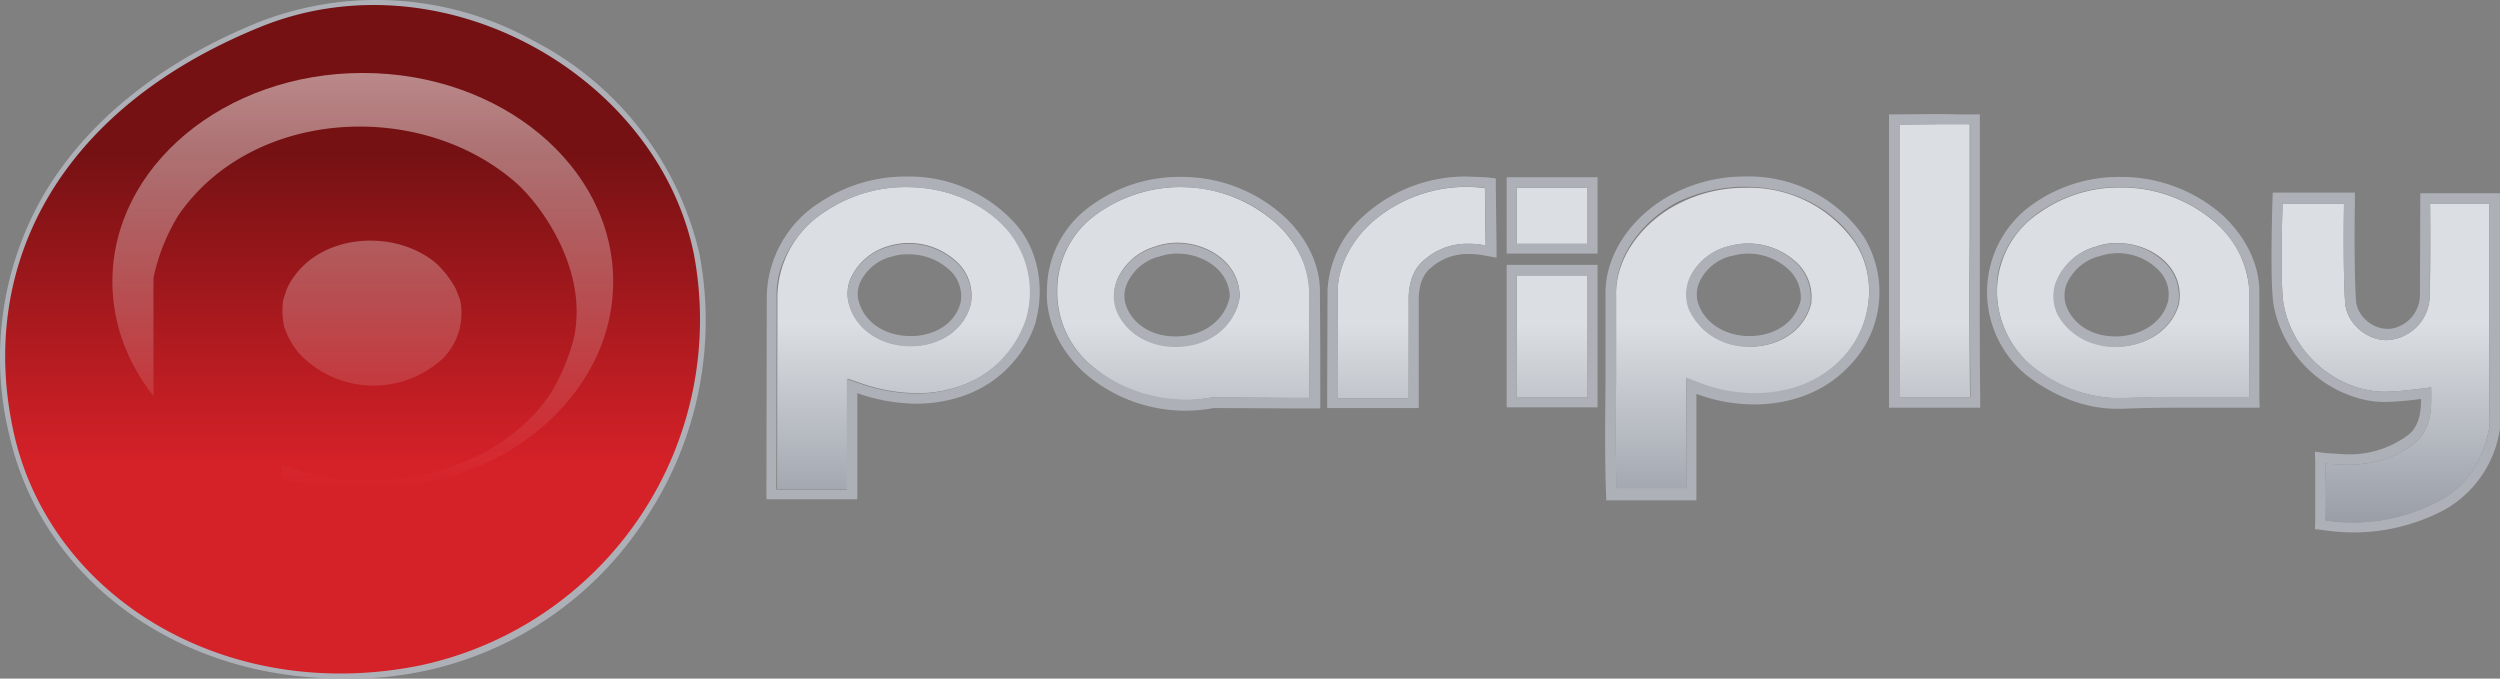
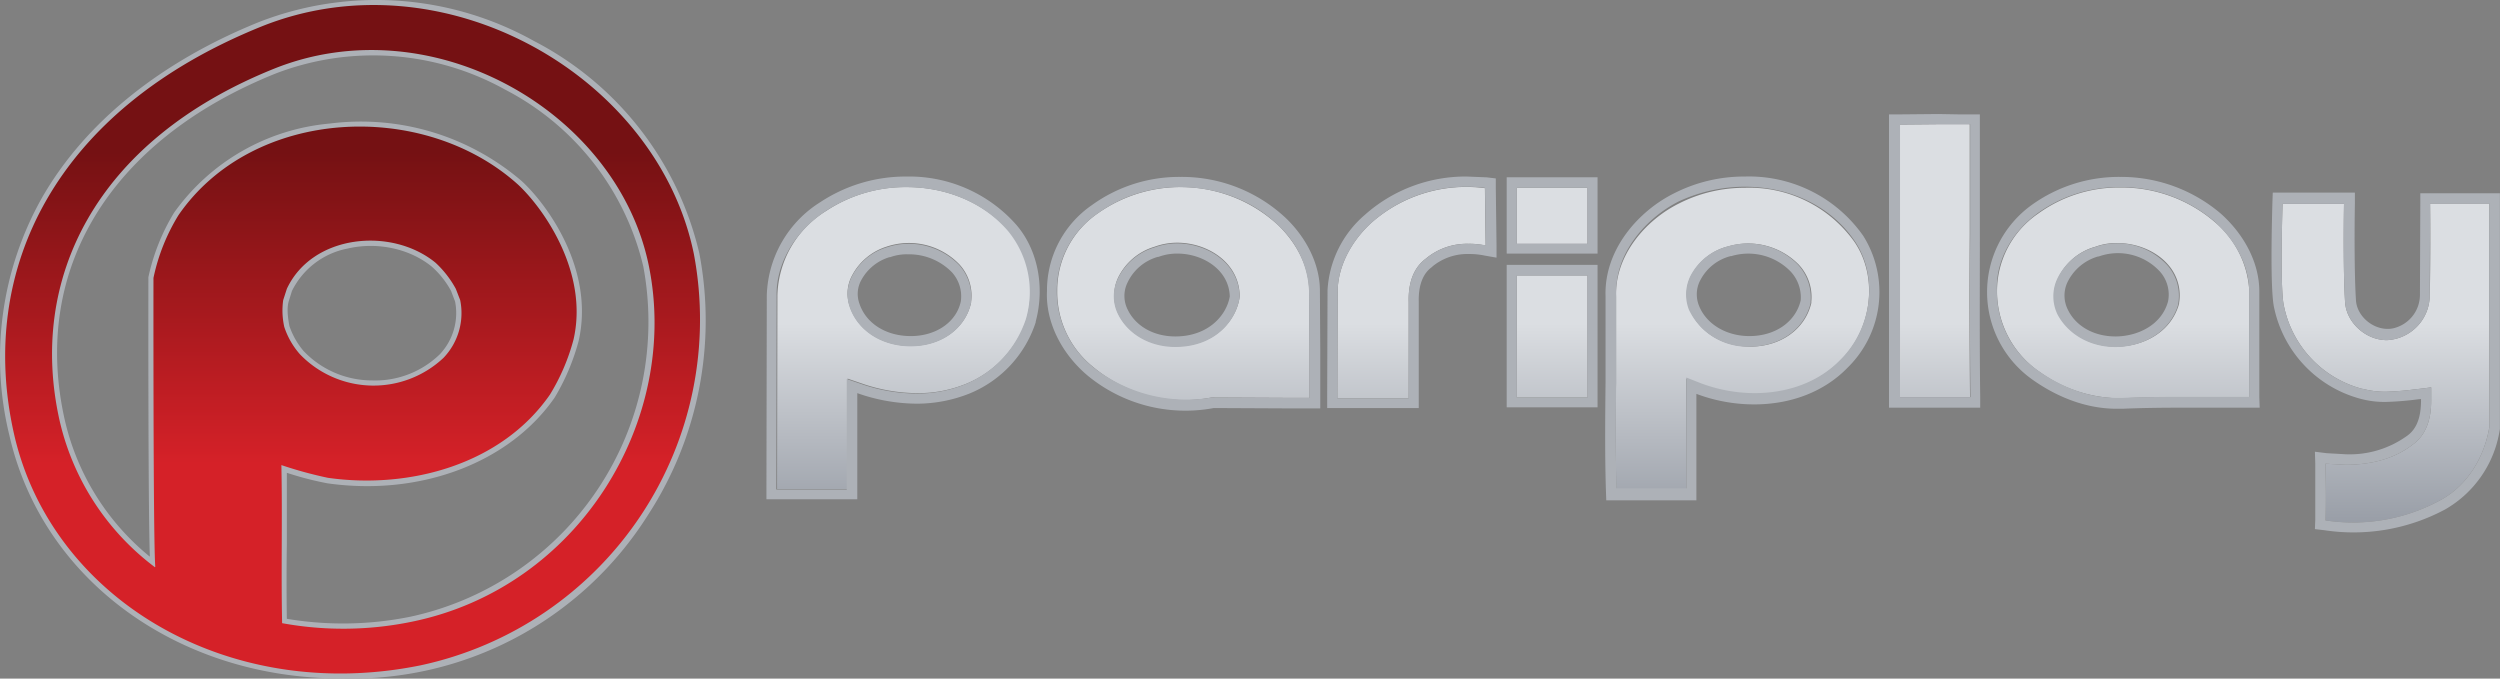
<svg xmlns="http://www.w3.org/2000/svg" viewBox="0 0 687.93 186.73">
  <rect x="0" y="0" width="687.93" height="186.73" fill="#808080" stroke="none" />
  <defs>
    <style>.b{fill:#adb1b7}.c{fill:url(#b)}</style>
    <linearGradient id="a" x1="449.43" y1="42.18" x2="449.43" y2="151.58" gradientTransform="matrix(1 0 0 -1 0 185.76)" gradientUnits="userSpaceOnUse">
      <stop offset="0" stop-color="#999ea7" />
      <stop offset=".5" stop-color="#dbdee2" />
    </linearGradient>
    <linearGradient id="b" x1="97.01" y1="6.97" x2="97.01" y2="177.97" gradientTransform="matrix(1 0 0 -1 0 185.76)" gradientUnits="userSpaceOnUse">
      <stop offset=".3" stop-color="#d52128" />
      <stop offset=".8" stop-color="#751113" />
    </linearGradient>
    <linearGradient id="c" x1="99.83" y1="50.88" x2="99.83" y2="165.68" gradientTransform="matrix(1 0 0 -1 0 185.76)" gradientUnits="userSpaceOnUse">
      <stop offset="0" stop-color="#fff" stop-opacity="0" />
      <stop offset="1" stop-color="#fff" />
    </linearGradient>
  </defs>
  <path d="M249.43 51.48a39.5 39.5 0 0 0-22 6.5 28.12 28.12 0 0 0-13.5 23.3l-.1 53.3h19.4v-30.4l3.8 1.3a47.26 47.26 0 0 0 15.4 2.7 34.89 34.89 0 0 0 13.5-2.6 29.12 29.12 0 0 0 16.6-17.9c2.4-8.8.5-18.1-4.9-24.2-6.8-7.6-17-12-28.2-12zm17.8 31.6v.2c-1.6 7.1-8.2 11.9-16.6 11.9-8 0-14.6-4.3-16.8-10.9a10.42 10.42 0 0 1 .7-8.6 16.26 16.26 0 0 1 9.4-7.8 19.29 19.29 0 0 1 20.1 4.9 12.72 12.72 0 0 1 3.2 10.3zm33.7 18a39.08 39.08 0 0 0 32.4 8.3h.6l20.5.1h5.9v-13.4l-.1-16.1c0-6.2-3.1-12.7-8.4-17.9a39.55 39.55 0 0 0-49.7-3.4 25.73 25.73 0 0 0-11.2 21.2v.2a26.42 26.42 0 0 0 10 21zm6.7-24.6a16.33 16.33 0 0 1 10.1-8.6 18 18 0 0 1 6.2-1.1c8.3 0 17 5.4 17.2 14.5v.4c-.9 6.5-6.9 13.6-17.7 13.6-7 0-13-3.5-15.7-9a11.62 11.62 0 0 1-.1-9.8zm143.6 58.2H464v-30.5l3.8 1.5a42.34 42.34 0 0 0 14.9 2.8c9.5 0 17.9-3.3 23.7-9.2 8.8-8.7 10.5-23 3.9-32.7a35.49 35.49 0 0 0-30.2-14.9A39.58 39.58 0 0 0 462 56c-8.9 4.4-17.7 14.1-17.3 25.7v23.9q-.24 14.7.1 29.4a41.61 41.61 0 0 1 6.4-.3zm14.3-59.1a15.67 15.67 0 0 1 10.1-7.8 19.48 19.48 0 0 1 19.3 5 13 13 0 0 1 3.5 10.2v.4c-1.7 7.2-8.4 12-16.8 12-7.6 0-14.1-4-16.6-10.2a10.84 10.84 0 0 1 .5-9.6zm95.5 26.6a38.24 38.24 0 0 0 21.5 7.4h1.4c4.8-.2 9.9-.3 16.5-.3h18.5V80a26.79 26.79 0 0 0-9.6-19 39.4 39.4 0 0 0-25.9-9.4 37.82 37.82 0 0 0-22.6 7.2 25.91 25.91 0 0 0-11.3 21.3v.2a27 27 0 0 0 11.5 21.9zm5.3-25.6a16 16 0 0 1 10.3-8.7 16.43 16.43 0 0 1 6-1c5.5 0 10.9 2.3 14.1 6.1a12.74 12.74 0 0 1 2.9 10.4v.2c-2.3 8.2-10.3 11.8-17.3 11.8s-13-3.4-15.7-8.9a10.5 10.5 0 0 1-.3-9.9zm-43.7 32.7v-75l10.6-.1H542v30.2c-.1 14.7-.1 29.9.1 44.9zm-118.5-42.2a17.65 17.65 0 0 0-11.8 4.1c-2.3 1.7-4.9 5.1-4.7 11.9v26.5H368l.1-29.6c.1-6.5 3.5-13.4 9.3-18.7a39.42 39.42 0 0 1 31.2-9.5l.2 15.8a18.8 18.8 0 0 0-4.7-.5zm13.3-15.4h19.4v15.4h-19.4zM668.73 56H685v61.5c-1.5 9-6.6 16.5-13.6 20.2a50 50 0 0 1-31.5 5.5c.2-5.4.1-10.7 0-15.6l5.5.3c7.6 0 13.9-1.9 18.7-5.7 5-3.7 4.9-10.3 4.9-12.4v-3.2l-3.2.4-1 .1a79.64 79.64 0 0 1-8.3.7 24 24 0 0 1-6.3-.8h-.2a29.81 29.81 0 0 1-21.5-22.7c-.9-3.6-.7-18-.4-28.2H645c-.1 5.9-.2 19.4.3 27.1.4 5.6 5.7 10.4 11.5 10.4a12.39 12.39 0 0 0 11.8-12.4c.2-7.1.2-19.6.1-25.2zm-251.3 19.8h19.4v33.6h-19.4z" fill="url(#a)" />
  <path class="b" d="M533.33 34.18h8.8v30.2c-.1 14.7-.1 29.9.1 44.9h-19.4v-75l10.5-.1m-53.2 17.2c12.7 0 23.9 5.6 30.2 14.9 6.6 9.7 4.9 24-3.9 32.7-5.8 6-14.2 9.2-23.7 9.2a42.34 42.34 0 0 1-14.9-2.8l-3.8-1.5v30.5h-19.2c-.3-9.8-.2-19.8-.1-29.4v-23.9c-.4-11.6 8.4-21.2 17.3-25.7a43.59 43.59 0 0 1 18.1-4m1.3 44c8.4 0 15.1-4.8 16.8-12V83a13.34 13.34 0 0 0-3.5-10.2 19.3 19.3 0 0 0-19.3-5 16 16 0 0 0-10.1 7.8 11.59 11.59 0 0 0-.6 9.6 17.8 17.8 0 0 0 16.7 10.2m-77.7-44a39.08 39.08 0 0 1 4.9.3l.2 15.8a25.58 25.58 0 0 0-4.7-.4 17.65 17.65 0 0 0-11.8 4.1c-2.3 1.7-4.9 5.1-4.7 11.9v26.5H368l.1-29.6c.1-6.5 3.5-13.4 9.3-18.7a39 39 0 0 1 26.3-9.9m-154.3.1c11.2 0 21.4 4.4 28 12.1a26.4 26.4 0 0 1 4.9 24.2 29.4 29.4 0 0 1-16.6 17.9 34.89 34.89 0 0 1-13.5 2.6 47.17 47.17 0 0 1-15.4-2.7l-3.8-1.3v30.4h-19.4l.1-53.3c-.2-8.8 5-17.7 13.5-23.3a40 40 0 0 1 22.2-6.6m1.2 43.8c8.4 0 15-4.8 16.6-11.9v-.2A13.11 13.11 0 0 0 264 73a19.29 19.29 0 0 0-20.1-4.9 15.9 15.9 0 0 0-9.4 7.8 10.8 10.8 0 0 0-.7 8.6c2.2 6.5 8.8 10.8 16.8 10.8m332.8-43.8a39.4 39.4 0 0 1 25.9 9.4c6 5.4 9.5 12.3 9.6 19v29.3h-18.5c-6.6 0-11.7.1-16.5.3h-1.4c-9 0-16.7-4-21.5-7.4a26.5 26.5 0 0 1-11.5-22v-.2c-.4-7.9 4-16 11.3-21.3a38 38 0 0 1 22.6-7.1m-1.3 44c7 0 15-3.7 17.3-11.8v-.2a12.74 12.74 0 0 0-2.9-10.4 18.7 18.7 0 0 0-20.1-5.1 16.53 16.53 0 0 0-10.3 8.7 11.44 11.44 0 0 0 .1 9.9c2.9 5.4 8.9 8.9 15.9 8.9m-257.3-44c10.3 0 20.2 3.8 27 10.6a25.88 25.88 0 0 1 8.4 17.9l.1 16.1v13.4h-5.9l-20.5-.1h-.6a41.42 41.42 0 0 1-32.4-8.3 26.82 26.82 0 0 1-10.1-20.9V80A25.73 25.73 0 0 1 302 58.78a38.34 38.34 0 0 1 22.8-7.3m-1.4 44c10.8 0 16.7-7 17.7-13.6v-.4c-.2-9.1-8.9-14.5-17.2-14.5a18 18 0 0 0-6.2 1.1 16.33 16.33 0 0 0-10.1 8.6 11.11 11.11 0 0 0 .1 9.9c2.7 5.4 8.7 8.9 15.7 8.9m113.4-43.8v15.4h-19.4v-15.4h19.4M685 56v61.5c-1.5 9-6.6 16.5-13.6 20.2a50 50 0 0 1-31.5 5.5c.2-5.4.1-10.7 0-15.6l5.5.3c7.6 0 13.9-1.9 18.7-5.7 5-3.7 4.9-10.3 4.9-12.4v-3.2l-3.2.4-1 .1a79.64 79.64 0 0 1-8.3.7 24 24 0 0 1-6.3-.8h-.2a29.81 29.81 0 0 1-21.5-22.7c-.9-3.6-.7-18-.4-28.2H645c-.1 5.9-.2 19.4.3 27.1.4 5.6 5.7 10.4 11.5 10.4a12.39 12.39 0 0 0 11.8-12.4l.1-25.2H685M436.8 75.8v33.6h-19.4V75.78h19.4m96.5-44.4l-10.7.1h-2.8v80.7h25.1v-2.9c-.2-15-.1-30.2-.1-44.8v-33h-5.7l-5.8-.1zm-53.2 17.2a42.35 42.35 0 0 0-19.4 4.6c-9.7 4.8-19.3 15.4-18.9 28.3v23.8c-.1 9.7-.2 19.7.1 29.6l.1 2.8h24.8v-29.3a45.23 45.23 0 0 0 15.9 2.9c10.3 0 19.4-3.6 25.7-10.1a29.1 29.1 0 0 0 4.3-36.3 38.4 38.4 0 0 0-32.6-16.3zm1.3 43.9c-6.4 0-11.9-3.3-13.9-8.4a8.32 8.32 0 0 1 .5-7.2 13 13 0 0 1 8.2-6.4h.2a16.22 16.22 0 0 1 16.3 4.2 10.42 10.42 0 0 1 2.8 8c-1.4 5.9-7 9.8-14.1 9.8zm-77.7-43.9a41.65 41.65 0 0 0-28.2 10.6 29.41 29.41 0 0 0-10.2 20.7l-.1 29.6v2.8h25.2V83c-.1-4.4 1.1-7.7 3.6-9.5l.1-.1.1-.1a15.13 15.13 0 0 1 10-3.4 19.92 19.92 0 0 1 4.2.4l3.4.6v-3.5l-.2-15.8v-2.5l-2.5-.3zm-154.3 0a42.51 42.51 0 0 0-23.6 7 31.33 31.33 0 0 0-14.8 25.7l-.1 53.3v2.8h25v-29.2a49.84 49.84 0 0 0 16.3 2.9 39.12 39.12 0 0 0 14.6-2.8 31.78 31.78 0 0 0 18.2-19.6v-.2c2.6-9.7.5-20-5.5-26.8a39.3 39.3 0 0 0-30.07-13.1zm1.2 43.9c-6.8 0-12.3-3.5-14.1-8.9a7.86 7.86 0 0 1 .5-6.5 13.13 13.13 0 0 1 7.7-6.3h.2a13.47 13.47 0 0 1 5-.8 16.49 16.49 0 0 1 12 4.9 9.84 9.84 0 0 1 2.5 8c-1.17 5.7-6.77 9.6-13.77 9.6zm332.8-43.8a41.11 41.11 0 0 0-24.3 7.7 29.51 29.51 0 0 0 .2 48.1c5.2 3.7 13.4 8 23.2 8h1.5c4.7-.2 9.8-.3 16.4-.3h21.4l-.1-2.9v-29.4c-.1-7.5-4-15.2-10.6-21.1a42.31 42.31 0 0 0-27.67-10.1zm-1.3 43.9c-5.9 0-10.9-2.8-13.1-7.4a8.62 8.62 0 0 1-.1-7.5 13.54 13.54 0 0 1 8.4-7.1h.2a15.7 15.7 0 0 1 16.9 4.2 9.53 9.53 0 0 1 2.2 8.1c-1.77 6.7-8.6 9.7-14.47 9.7zm-257.3-43.9a41 41 0 0 0-24.4 7.8 28.52 28.52 0 0 0-12.3 23.6c-.4 8.3 3.8 17 11.1 23.2a42.3 42.3 0 0 0 34.8 9l20.5.1h8.8v-16.2l-.1-16.2c0-6.9-3.4-14.2-9.3-19.9a41.82 41.82 0 0 0-29.1-11.4zm-1.4 43.9c-5.9 0-10.9-2.8-13.1-7.4a8.32 8.32 0 0 1 0-7.5 13.21 13.21 0 0 1 8.3-7h.2a14.56 14.56 0 0 1 5.2-.9c6.9 0 14.2 4.4 14.4 11.8-.9 5.2-5.9 11-15 11zm116.2-43.8h-25v21h25zm248.3 4.4H666V56l-.1 25.1a9.46 9.46 0 0 1-6.5 9 6.72 6.72 0 0 1-2.4.4c-4.3 0-8.4-3.6-8.7-7.8-.5-7.7-.4-21.3-.3-26.8V53h-22.6l-.1 2.8c-.1 4-.7 24 .5 29a33 33 0 0 0 23.6 24.9 25.51 25.51 0 0 0 7.1.9 85 85 0 0 0 8.7-.7l1-.1c0 3.1-.3 7.6-3.8 10.1a27 27 0 0 1-17 5.1l-5.2-.3-3.2-.4.1 3.3V143l-.1 2.6 2.6.3a53.43 53.43 0 0 0 33.2-5.7 30.57 30.57 0 0 0 15.1-22.2V53.18zm-248.3 19.7h-25v39.2h25z" />
  <path class="c" d="M190.93 69.88c-10-49-69-82.8-119.2-62.5-56.5 22.9-78 66.8-67.9 111.9 10.2 45.4 58.8 74.6 111.9 63.8a97.29 97.29 0 0 0 75.2-113.2zm-77.6 101.2a93.42 93.42 0 0 1-35.7.4c-.3-14.5.1-29-.2-43.5a113.75 113.75 0 0 0 12.8 3.5c22.5 3.2 47.8-3.7 61.1-22.9a56.71 56.71 0 0 0 6.5-15.2c4.2-18.5-8.3-36.1-15.3-42.6-26.1-23.5-72.9-21.3-93.4 8.4a54.09 54.09 0 0 0-6.9 17.3s-.1 72.2.5 79.5l-.1.1a70 70 0 0 1-26.2-40.2c-8.8-39 9.8-77.1 58.8-96.9 43.5-17.6 94.6 11.6 103.3 54.1s-19.2 88.6-65.2 98zm-35.4-88.5l1-3.1c7-15 28.8-17.1 40.9-7.2a28 28 0 0 1 5.6 7.2l1.2 3.1a17.81 17.81 0 0 1-4.6 15.9 28.1 28.1 0 0 1-39.5-1 21.59 21.59 0 0 1-4.3-7.5 20.41 20.41 0 0 1-.3-7.4z" />
  <path class="b" d="M93.63 186.68c-44.1 0-82-26.7-91.1-67.1a89.65 89.65 0 0 1 9.1-65.3c11.8-20.5 32.4-37.2 59.6-48.2a89 89 0 0 1 75.7 5.2 88.4 88.4 0 0 1 45.5 58.4 98.18 98.18 0 0 1-14.1 72 96.39 96.39 0 0 1-84.7 45zm9.3-183.9a83.21 83.21 0 0 0-30.7 5.9C19.53 30-5.57 71.28 5.23 119c8.8 39.1 45.6 64.9 88.4 64.9a109.93 109.93 0 0 0 21.9-2.2 93.78 93.78 0 0 0 60.3-41.6 95.2 95.2 0 0 0 13.7-69.9 85.37 85.37 0 0 0-44-56.4 90.1 90.1 0 0 0-42.6-11zm-8.7 171.7a86.44 86.44 0 0 1-16.9-1.6l-1.1-.2v-1.2l-.1-21.9c0-7.1.1-14.4-.1-21.6v-2l1.9.6a97.69 97.69 0 0 0 12.6 3.4c24.5 3.5 47.9-5.3 59.7-22.3 2.2-3.8 5-9 6.2-14.7 3.8-16.7-6.8-33.8-14.9-41.2A65.18 65.18 0 0 0 91 36.68 56 56 0 0 0 50.33 60a53.24 53.24 0 0 0-6.6 16.7c0 4-.1 72.2.5 79.2l.1 1.7-1-.1-.5.6-1.1-.8A71.33 71.33 0 0 1 15 116.18a78 78 0 0 1 7.9-56.7c10.2-17.8 28.1-32.3 51.7-41.9a77.3 77.3 0 0 1 65.7 4.5 76.41 76.41 0 0 1 39.5 50.7 85.81 85.81 0 0 1-85.6 101.7zm-15.3-4.2a93.3 93.3 0 0 0 34.1-.6 83 83 0 0 0 64-96.3 74 74 0 0 0-38-48.7 74.71 74.71 0 0 0-63.3-4.4c-45.6 18.4-67.2 54.1-57.9 95.3a68.07 68.07 0 0 0 23.4 37.6c-.5-15.3-.4-73.9-.4-76.6v-.3a57.23 57.23 0 0 1 7.1-17.8A59 59 0 0 1 90.73 34a67.93 67.93 0 0 1 52.8 15.8c7.4 6.8 20.1 24.7 15.7 44a60.74 60.74 0 0 1-6.6 15.6c-12.5 18-37 27.2-62.5 23.6a87.73 87.73 0 0 1-11.2-2.9v19.7c-.1 6.6-.1 13.6 0 20.5zm23.9-62.8h-.6a29.39 29.39 0 0 1-20.8-9 22.88 22.88 0 0 1-4.6-7.9l-.1-.2a24.8 24.8 0 0 1-.4-8v-.2l1-3.3a24.52 24.52 0 0 1 17.4-13.3c9.1-2 18.9.1 25.7 5.7a30.7 30.7 0 0 1 6 7.6l.1.1 1.2 3.1.1.2a19 19 0 0 1-5 17.2c-4.9 5.1-12.2 8-20 8zm-23.2-17.8a21.22 21.22 0 0 0 3.9 6.9 26 26 0 0 0 18.8 8.1 25.48 25.48 0 0 0 18.7-7.2 16.53 16.53 0 0 0 4.2-14.5l-1.1-2.9a24.41 24.41 0 0 0-5.3-6.7c-6-4.9-14.9-6.9-23.1-5a21.62 21.62 0 0 0-15.4 11.7l-.9 2.9c-.5 1.8-.3 4 .2 6.7z" />
-   <path d="M184.33 71.48c-9.3-45.6-64.1-77-110.9-58.1-52.5 21.3-72.5 62.2-63.1 104 9.5 42.2 54.7 69.4 104.1 59.3a90.39 90.39 0 0 0 69.9-105.2z" fill="url(#b)" />
-   <ellipse cx="99.83" cy="77.48" rx="68.9" ry="57.4" style="isolation:isolate" opacity=".5" fill="url(#c)" />
  <path class="c" d="M190.93 69.88c-10-49-69-82.8-119.2-62.5-56.5 22.9-78 66.8-67.9 111.9 10.2 45.4 58.8 74.6 111.9 63.8a97.29 97.29 0 0 0 75.2-113.2zm-77.6 101.2a93.42 93.42 0 0 1-35.7.4c-.3-14.5.1-29-.2-43.5a113.75 113.75 0 0 0 12.8 3.5c22.5 3.2 47.8-3.7 61.1-22.9a56.71 56.71 0 0 0 6.5-15.2c4.2-18.5-8.3-36.1-15.3-42.6-26.1-23.5-72.9-21.3-93.4 8.4a54.09 54.09 0 0 0-6.9 17.3s-.1 72.2.5 79.5l-.1.1a70 70 0 0 1-26.2-40.2c-8.8-39 9.8-77.1 58.8-96.9 43.5-17.6 94.6 11.6 103.3 54.1s-19.2 88.6-65.2 98zm-35.4-88.5l1-3.1c7-15 28.8-17.1 40.9-7.2a28 28 0 0 1 5.6 7.2l1.2 3.1a17.81 17.81 0 0 1-4.6 15.9 28.1 28.1 0 0 1-39.5-1 21.59 21.59 0 0 1-4.3-7.5 20.41 20.41 0 0 1-.3-7.4z" />
</svg>